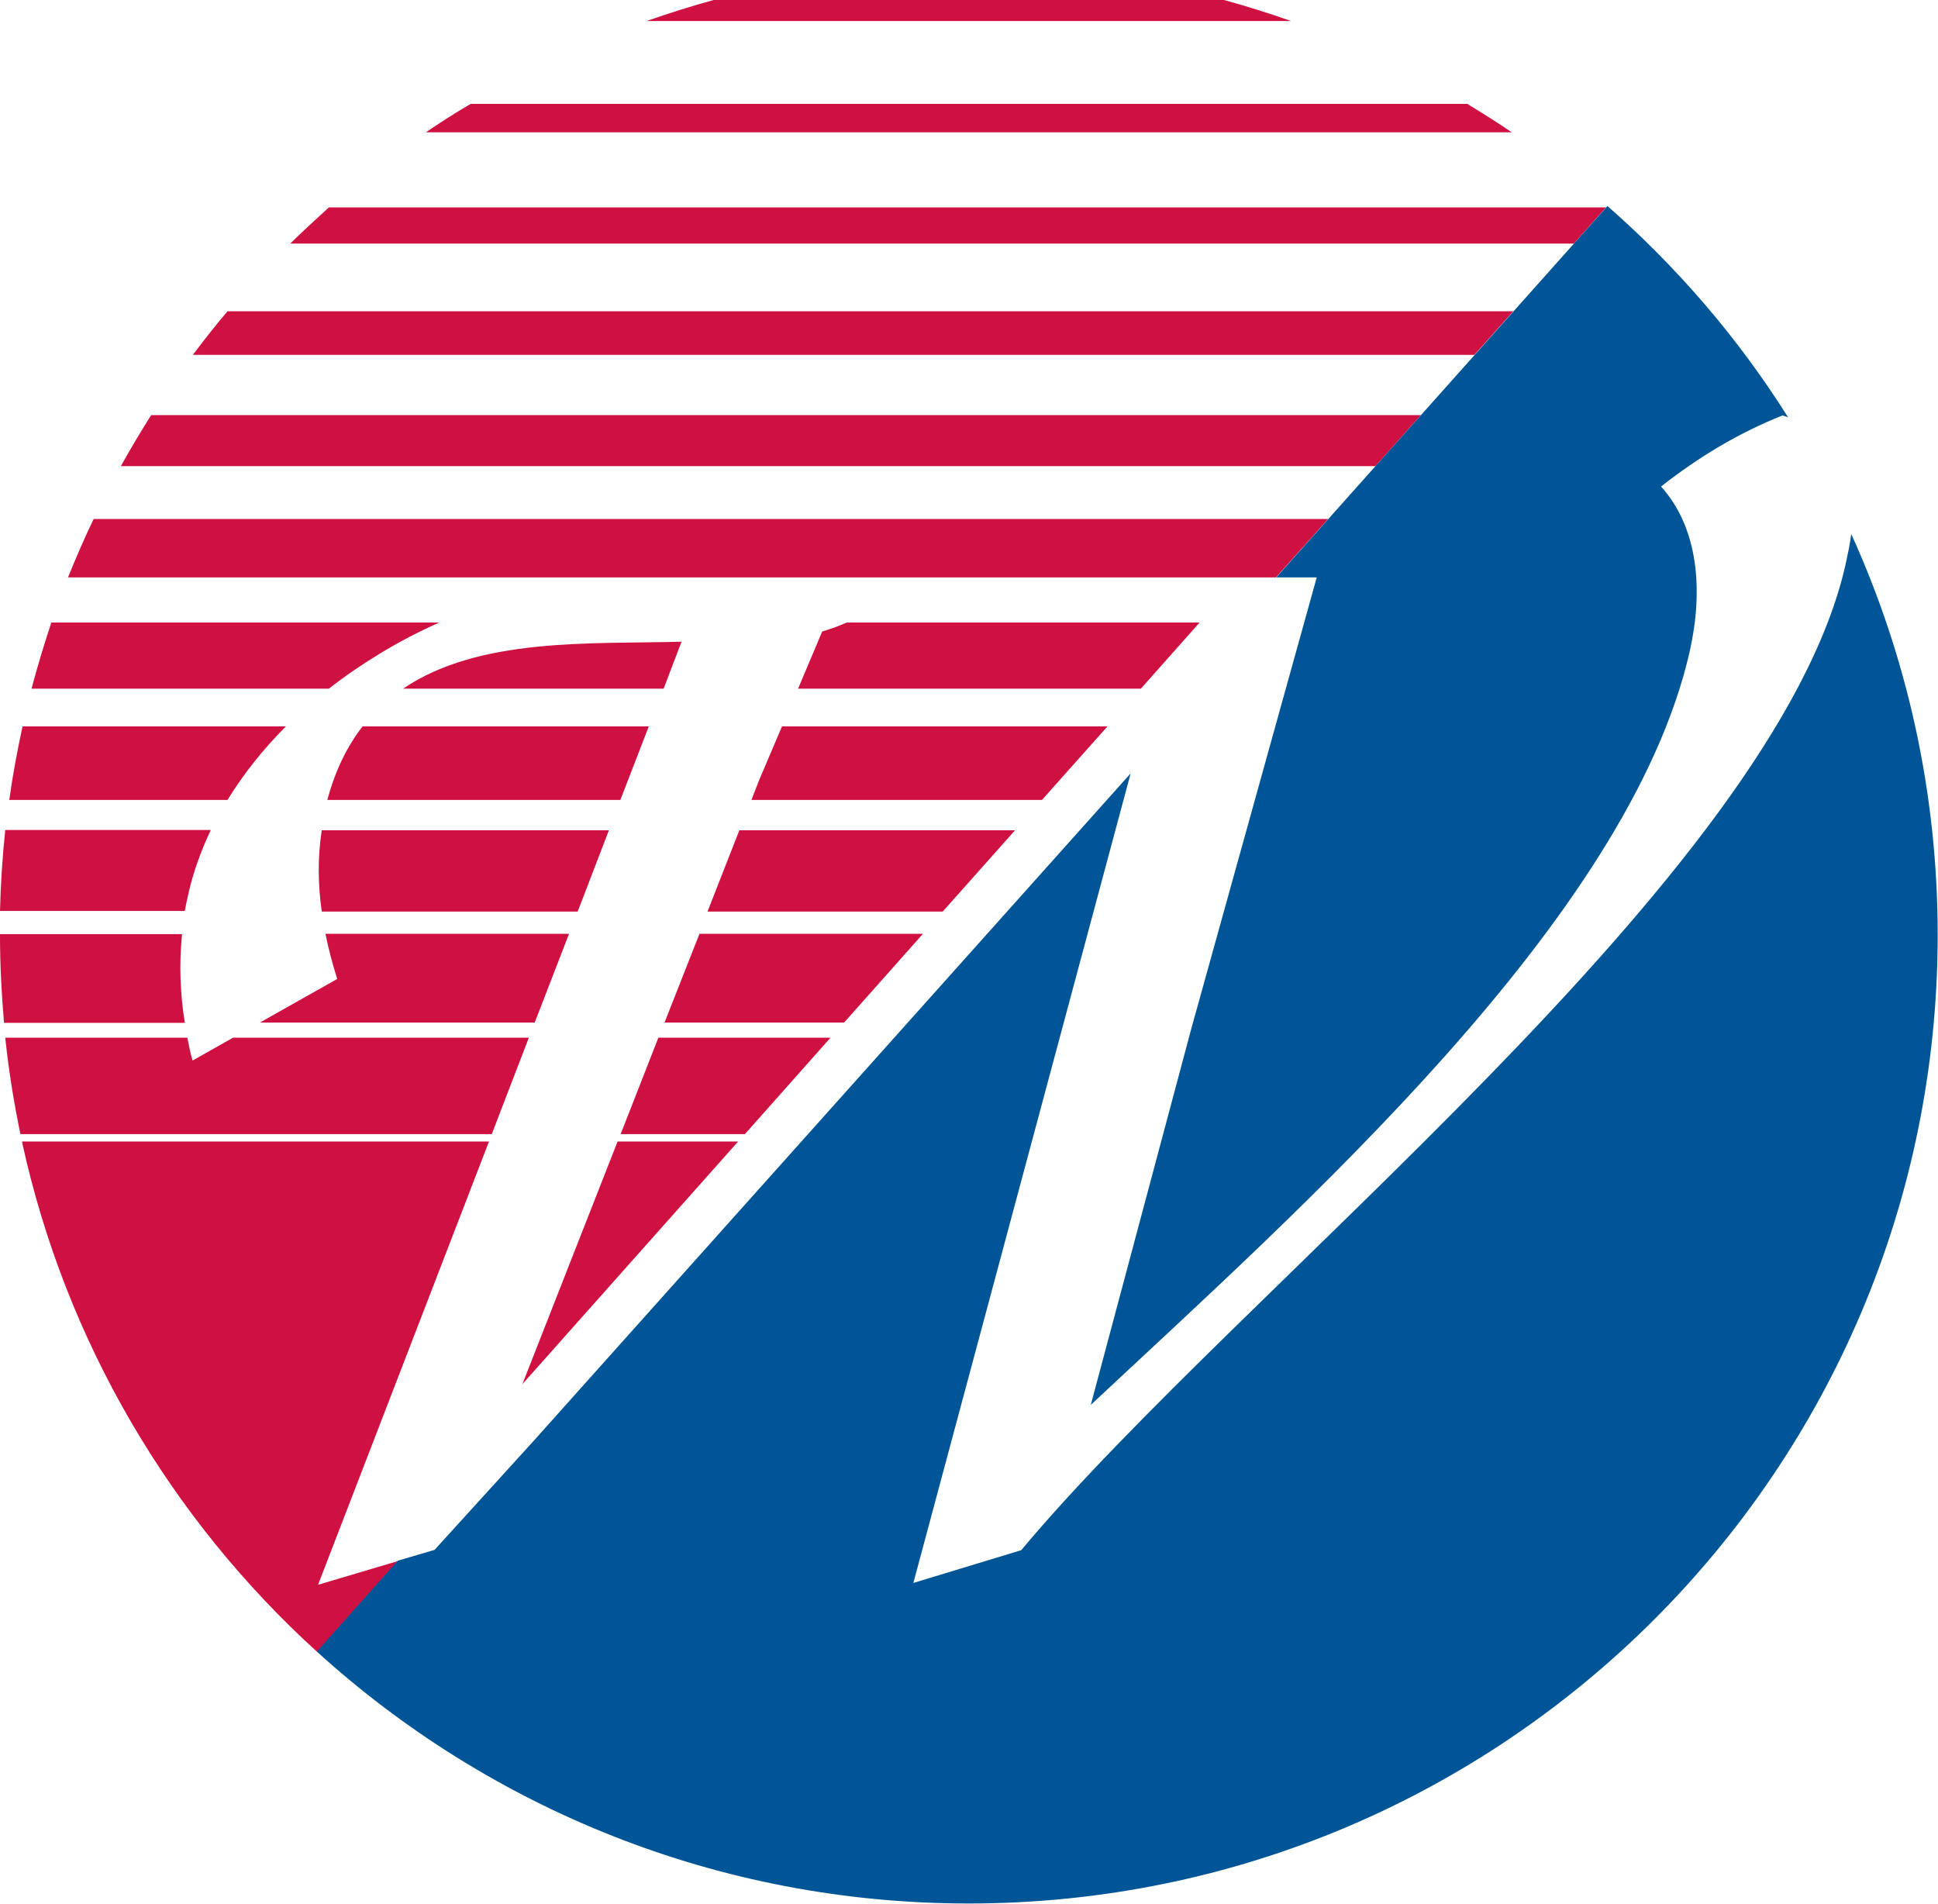
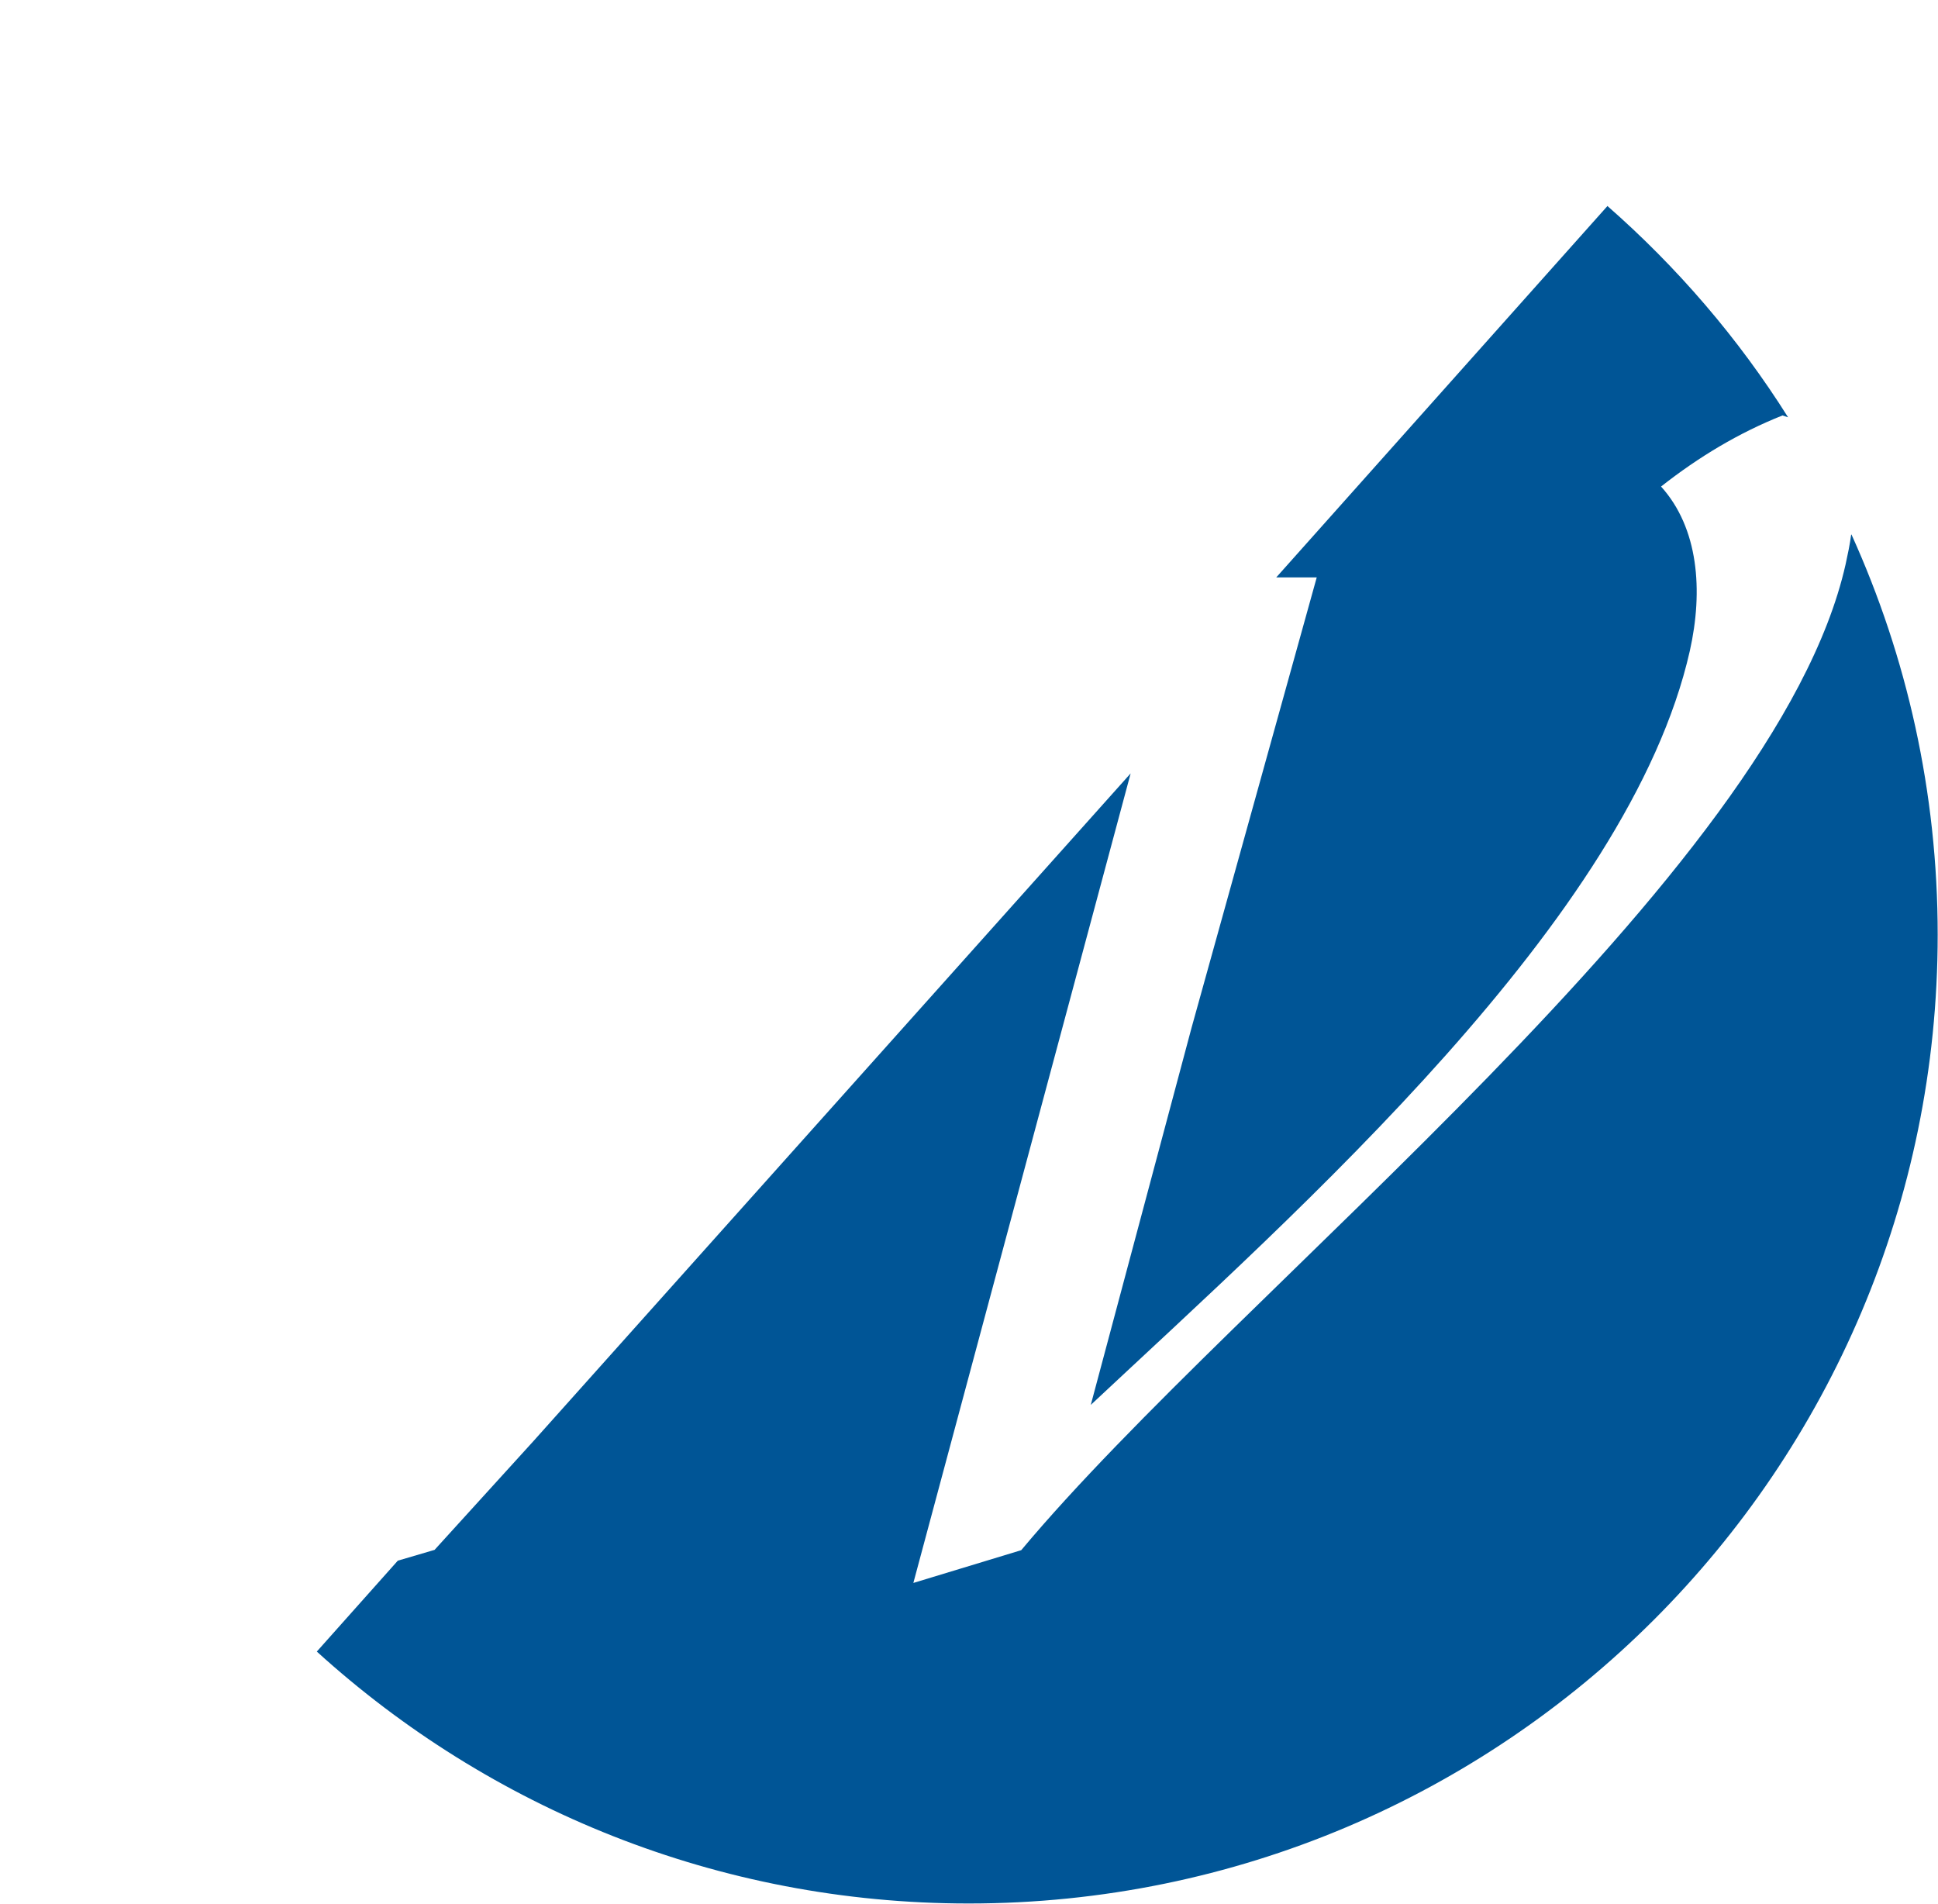
<svg xmlns="http://www.w3.org/2000/svg" id="Layer_2" viewBox="0 0 62.7 61.59">
  <defs>
    <style>.cls-1{fill:#ce1141;}.cls-2{fill:#005596;}</style>
  </defs>
  <g id="Mockup">
-     <path class="cls-1" d="M0,30.25v-.03h5.89c-.1.98-.06,1.95.09,2.87H.13c-.08-.93-.13-1.88-.13-2.84M10.53,30.21h7.88l-1.11,2.87h-8.89l2.5-1.41c-.15-.48-.28-.96-.38-1.46ZM22.62,30.21h7.24l-2.55,2.87h-5.81l1.13-2.87ZM0,29.48c.02-.89.08-1.76.17-2.63h6.65c-.32.68-.58,1.39-.74,2.13-.04.16-.07.33-.1.49H0ZM10.4,26.86h9.3l-1.01,2.63h-8.28c-.12-.85-.14-1.73,0-2.63ZM23.93,26.86h8.91l-2.34,2.63h-7.61l1.03-2.63ZM.3,25.88c.11-.8.26-1.6.43-2.38h8.52c-.73.73-1.37,1.53-1.89,2.38H.3ZM11.74,23.5h9.25l-.92,2.38h-9.48c.26-.97.65-1.75,1.14-2.38ZM25.3,23.5h10.53l-2.12,2.38h-9.4l.25-.64.74-1.74ZM1.02,22.28c.19-.72.41-1.44.64-2.14h12.55c-.63.28-1.27.61-1.93,1.01-.57.35-1.12.72-1.64,1.13H1.02ZM27.39,20.14h11.42l-1.9,2.14h-11.09l.78-1.85c.26-.08.53-.17.79-.29ZM21.47,22.28h-8.43c2.46-1.67,6.08-1.44,9.01-1.52l-.58,1.52ZM2.2,18.68c.26-.64.53-1.27.83-1.89h39.94l-1.69,1.89H2.2ZM3.91,15.08c.31-.56.64-1.11.98-1.65h41.08l-1.47,1.65H3.91ZM6.24,11.48c.36-.48.73-.95,1.12-1.41h41.6l-1.26,1.41H6.24ZM9.39,7.88c.41-.4.83-.79,1.25-1.17h41.32l-1.04,1.17H9.39ZM13.78,4.28c.47-.32.95-.63,1.45-.92h32.24c.49.3.97.6,1.44.92H13.78ZM20.92.68c.71-.25,1.44-.48,2.17-.68h16.51c.73.2,1.46.43,2.17.68h-20.86ZM24.1,36.69h-4.02l1.22-3.12h5.57l-2.77,3.12ZM15.91,36.69H.66c-.21-1.02-.38-2.06-.49-3.12h5.89c.05.25.1.5.17.74l1.31-.74h9.57l-1.2,3.12ZM12.88,50.5l-2.62,2.94c-4.73-4.3-8.14-10.03-9.55-16.51h15.11l-5.53,14.34,2.59-.77ZM19.98,36.93h3.9l-6.98,7.85,3.08-7.85Z" />
    <path class="cls-2" d="M52,6.66c2.26,1.98,4.24,4.28,5.85,6.84l-.18-.06c-1.41.56-2.71,1.34-3.93,2.3,1.21,1.34,1.37,3.36.93,5.32-1.96,8.67-12.63,18.07-19.38,24.39l3.26-12.2,4.05-14.57h-1.31l10.72-12.02M59.9,17.29c1.79,3.95,2.79,8.33,2.79,12.95,0,17.31-14.03,31.34-31.35,31.34-8.12,0-15.52-3.09-21.09-8.15l2.62-2.94,1.19-.35,3.2-3.52,19.32-21.6-7.03,26.19,3.49-1.06c7.06-8.45,24.4-21.82,26.67-31.89.07-.32.14-.65.18-.96Z" />
  </g>
</svg>